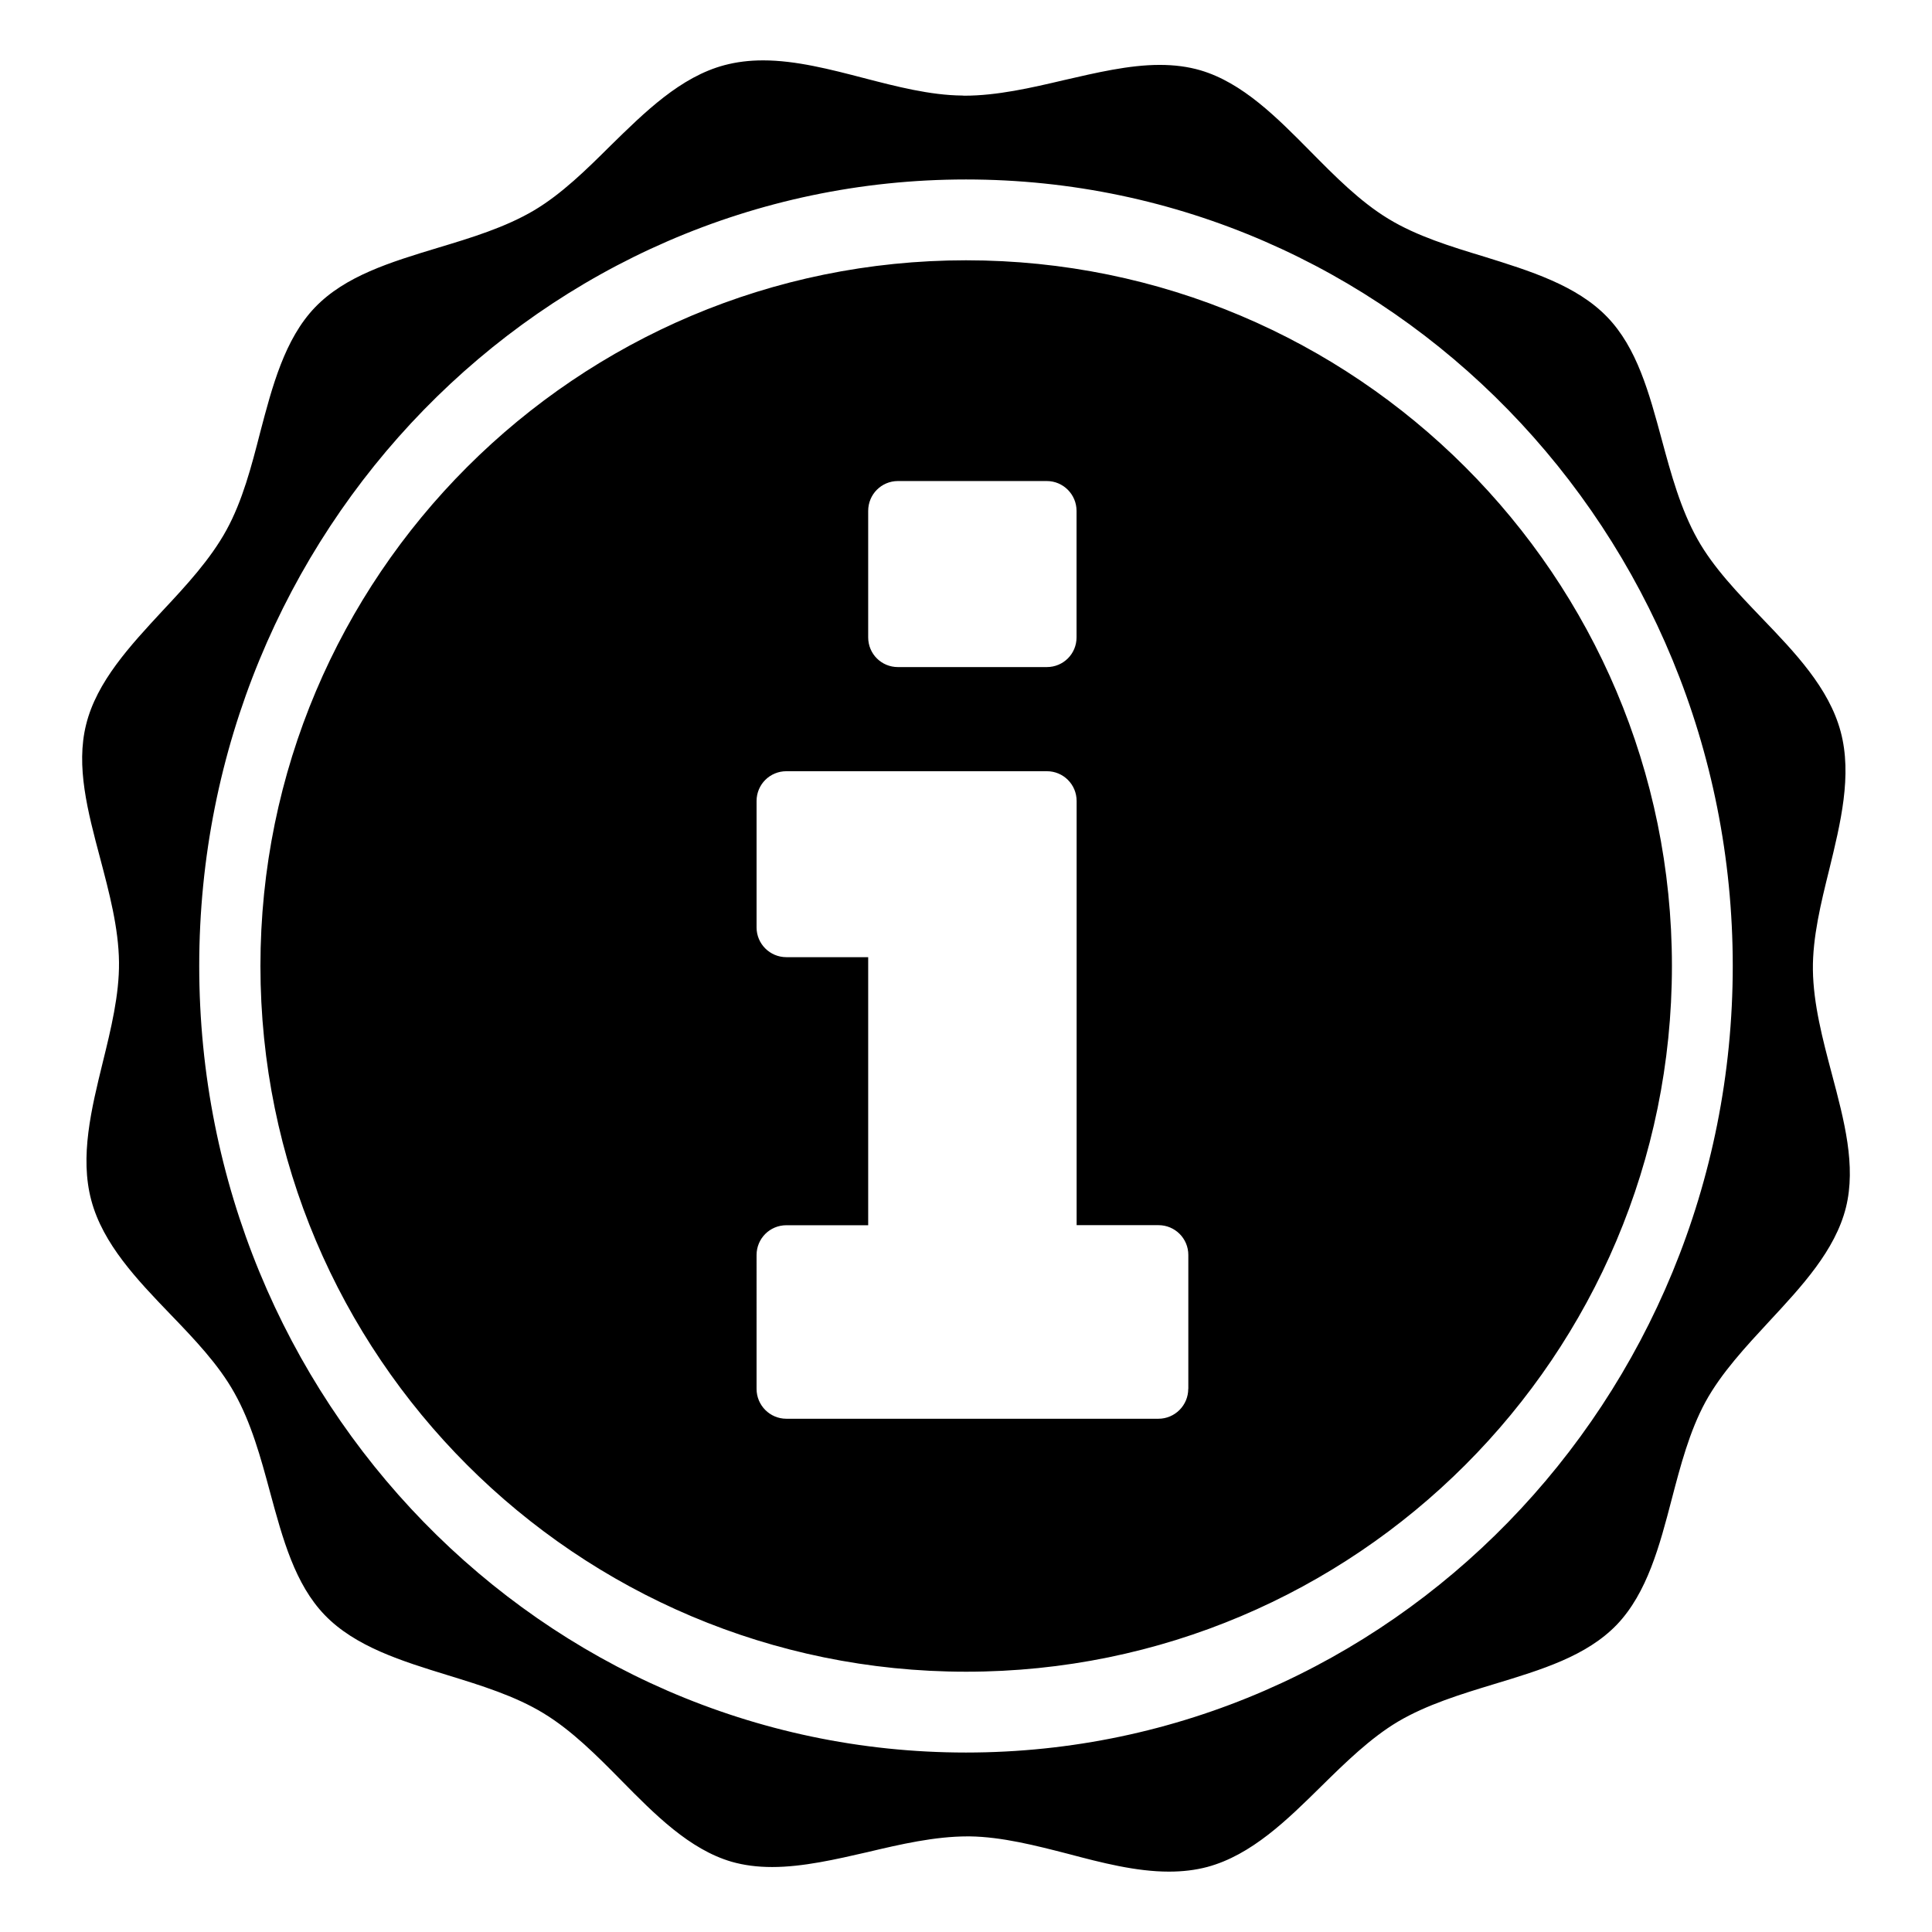
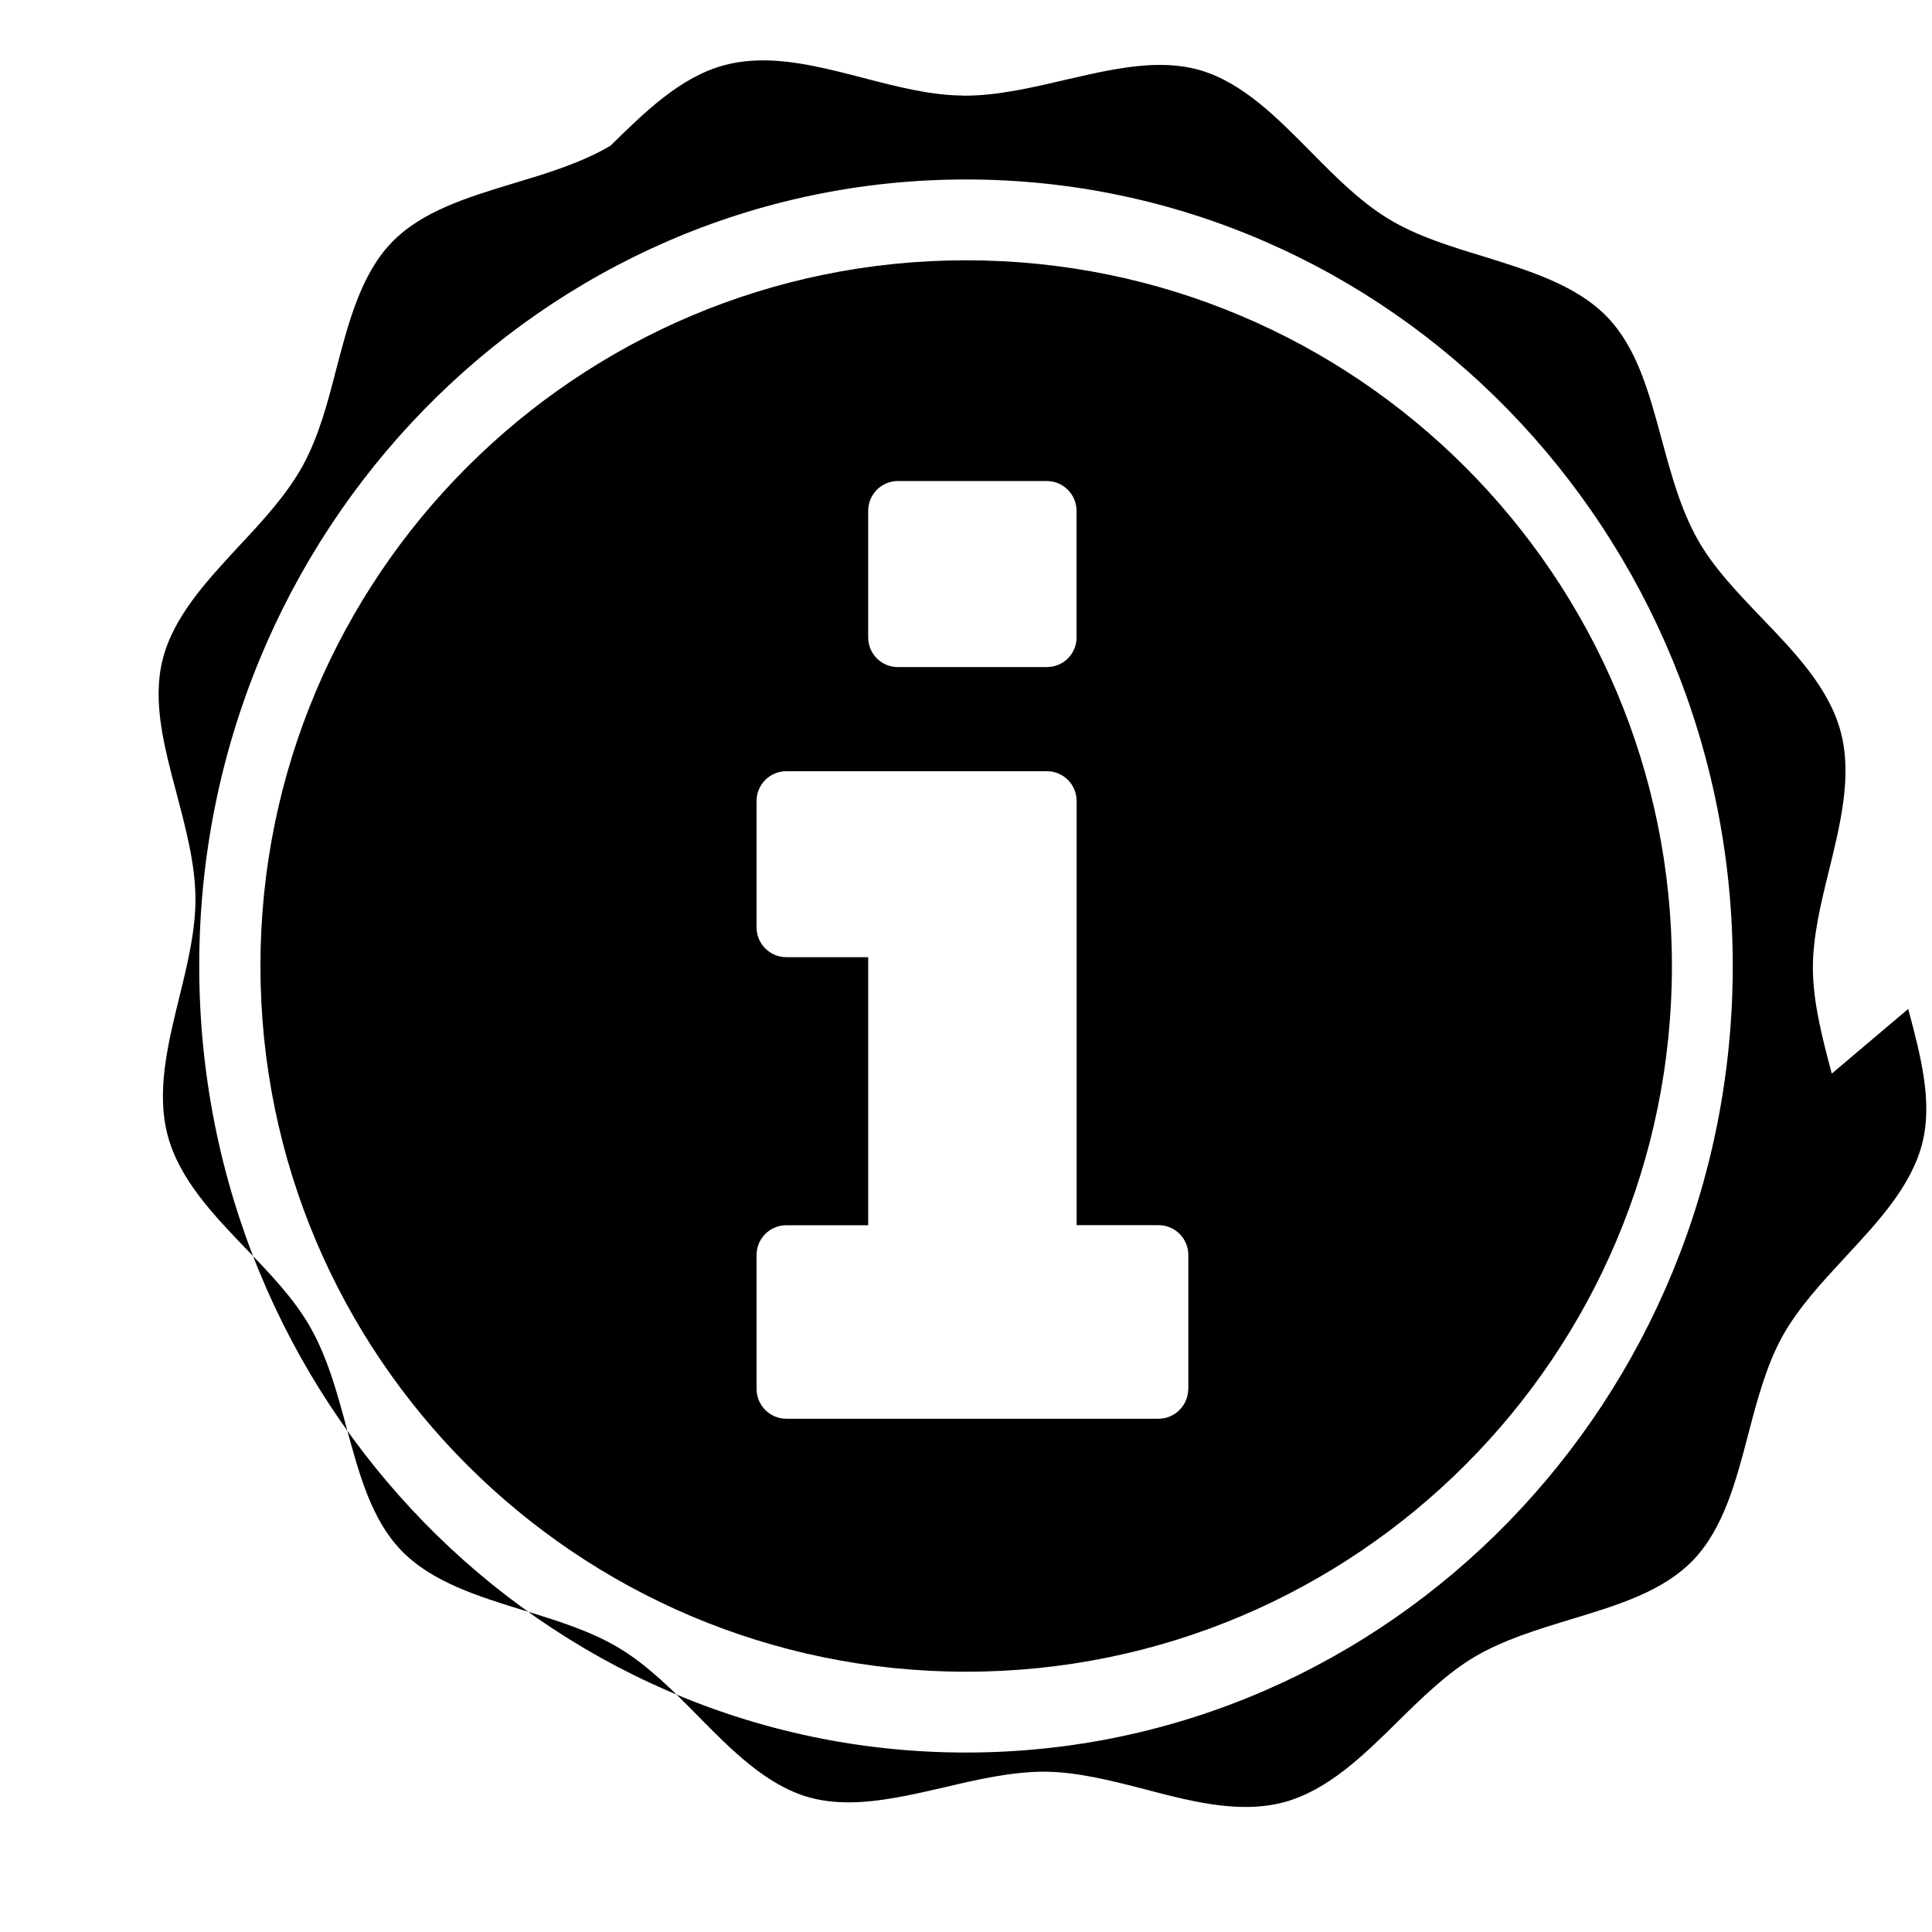
<svg xmlns="http://www.w3.org/2000/svg" width="800" height="800" viewBox="0 0 512 512">
-   <path fill="currentColor" d="M485.437 284.52c-2.4-9.06-4.88-18.42-5-27.5c-.103-8.64 2.14-17.74 4.32-26.54c3-12.3 6.14-25.02 3.04-36.58c-3.1-11.6-12.16-21.02-20.92-30.14c-6.28-6.559-12.8-13.32-17.02-20.86c-4.46-7.94-7-17.26-9.44-26.28c-3.4-12.58-6.6-24.44-14.5-32.62c-8.12-8.42-20.58-12.24-32.64-16c-8.76-2.66-17.8-5.42-25.32-10c-7.56-4.58-14.24-11.36-20.72-17.92c-8.82-8.92-17.96-18.18-29.14-21.46c-3.32-.96-6.82-1.42-10.78-1.42c-8.12 0-16.84 2.08-25.3 4.02c-8.74 2.06-17.78 4.14-26.48 4.14l-.54-.04c-8.52-.08-17.46-2.4-26.1-4.64c-8.841-2.3-18-4.68-26.661-4.68c-3.7 0-7.02.42-10.22 1.26c-11.68 3.1-21.12 12.42-30.24 21.36c-6.36 6.32-12.92 12.78-20.26 17.14c-7.64 4.52-16.74 7.28-25.52 9.92c-12.6 3.82-24.52 7.46-32.52 15.78c-8.04 8.38-11.34 21-14.54 33.18c-2.28 8.9-4.68 18.12-8.94 25.86c-4.22 7.7-10.66 14.68-16.92 21.36c-8.56 9.24-17.46 18.78-20.26 30.18c-2.74 11.04.4 22.9 3.74 35.46c2.38 9.04 4.88 18.38 4.98 27.48c.098 8.64-2.14 17.76-4.3 26.54c-3.02 12.32-6.14 25.02-3.04 36.58c3.08 11.56 12.14 21.04 20.9 30.14c6.3 6.54 12.8 13.32 17 20.86c4.48 7.94 7.02 17.24 9.46 26.3c3.4 12.56 6.62 24.4 14.48 32.58c8.14 8.46 20.6 12.26 32.66 15.98c8.76 2.7 17.82 5.48 25.32 10.06c7.56 4.58 14.26 11.34 20.7 17.88c8.84 8.98 18 18.22 29.16 21.48c3.3.94 6.8 1.4 10.76 1.4c8.12 0 16.86-2.02 25.3-3.96c8.76-2.08 17.8-4.16 26.5-4.16h.58c8.5.124 17.46 2.42 26.08 4.64c8.82 2.34 17.98 4.7 26.66 4.7c3.7 0 7.021-.4 10.2-1.24c11.7-3.16 21.12-12.42 30.24-21.42c6.36-6.26 12.96-12.72 20.26-17.08c7.66-4.52 16.76-7.3 25.52-9.96c12.6-3.82 24.5-7.42 32.52-15.76c8.04-8.44 11.34-21 14.52-33.2c2.32-8.86 4.72-18.06 8.96-25.84c4.22-7.7 10.7-14.64 16.92-21.36c8.56-9.22 17.46-18.76 20.3-30.16c2.72-11.04-.42-22.9-3.76-35.46zm-229.44 179.92c-112.24 0-203.2-93.34-203.2-208.46c0-115.08 90.96-208.42 203.2-208.42s203.201 93.34 203.201 208.42c0 115.12-90.961 208.46-203.2 208.46m.04-395.46c-103.28 0-187.02 83.74-187.02 187.001c0 103.3 83.741 187.04 187.02 187.04c103.3 0 187.04-83.74 187.04-187.04c0-103.26-83.74-187-187.04-187m-25.96 66.42c0-4.4 3.52-7.92 7.88-7.92h39.46c4.34 0 7.88 3.54 7.88 7.92v33.5c0 4.4-3.52 7.88-7.88 7.88h-39.46c-4.36 0-7.88-3.48-7.88-7.88zm84.82 232.66c0 4.38-3.56 7.921-7.9 7.921h-98.6c-4.36 0-7.9-3.54-7.9-7.92V332.6c0-4.4 3.54-7.9 7.9-7.9h21.68v-71.04h-21.68c-4.36 0-7.9-3.52-7.9-7.88v-33.5c0-4.4 3.54-7.9 7.9-7.9h69.04c4.34 0 7.88 3.5 7.88 7.9v112.4h21.7c4.34 0 7.9 3.5 7.9 7.9v35.48z" />
+   <path fill="currentColor" d="M485.437 284.52c-2.4-9.06-4.88-18.42-5-27.5c-.103-8.64 2.14-17.74 4.32-26.54c3-12.3 6.14-25.02 3.04-36.58c-3.1-11.6-12.16-21.02-20.92-30.14c-6.28-6.559-12.8-13.32-17.02-20.86c-4.46-7.94-7-17.26-9.44-26.28c-3.4-12.58-6.6-24.44-14.5-32.62c-8.12-8.42-20.58-12.24-32.64-16c-8.76-2.66-17.8-5.42-25.32-10c-7.56-4.58-14.24-11.36-20.72-17.92c-8.82-8.92-17.96-18.18-29.14-21.46c-3.32-.96-6.82-1.42-10.78-1.42c-8.12 0-16.84 2.08-25.3 4.02c-8.74 2.06-17.78 4.14-26.48 4.14l-.54-.04c-8.52-.08-17.46-2.4-26.1-4.64c-8.841-2.3-18-4.68-26.661-4.68c-3.7 0-7.02.42-10.22 1.26c-11.68 3.1-21.12 12.42-30.24 21.36c-7.64 4.52-16.74 7.28-25.52 9.92c-12.6 3.82-24.52 7.46-32.52 15.78c-8.04 8.38-11.34 21-14.54 33.18c-2.28 8.9-4.68 18.12-8.94 25.86c-4.22 7.7-10.66 14.68-16.92 21.36c-8.56 9.24-17.46 18.78-20.26 30.18c-2.74 11.04.4 22.9 3.74 35.46c2.38 9.04 4.88 18.38 4.98 27.48c.098 8.64-2.14 17.76-4.3 26.54c-3.02 12.32-6.14 25.02-3.04 36.58c3.08 11.56 12.14 21.04 20.9 30.14c6.3 6.54 12.8 13.32 17 20.86c4.48 7.94 7.02 17.24 9.46 26.3c3.4 12.56 6.62 24.4 14.48 32.58c8.14 8.46 20.6 12.26 32.66 15.98c8.76 2.7 17.82 5.48 25.32 10.06c7.56 4.58 14.26 11.34 20.7 17.88c8.84 8.98 18 18.22 29.16 21.48c3.3.94 6.8 1.4 10.76 1.4c8.12 0 16.86-2.02 25.3-3.96c8.76-2.08 17.8-4.16 26.5-4.16h.58c8.5.124 17.46 2.42 26.08 4.64c8.82 2.34 17.98 4.7 26.66 4.7c3.7 0 7.021-.4 10.2-1.24c11.7-3.16 21.12-12.42 30.24-21.42c6.36-6.26 12.96-12.72 20.26-17.08c7.66-4.52 16.76-7.3 25.52-9.96c12.6-3.82 24.5-7.42 32.52-15.76c8.04-8.44 11.34-21 14.52-33.2c2.32-8.86 4.72-18.06 8.96-25.84c4.22-7.7 10.7-14.64 16.92-21.36c8.56-9.22 17.46-18.76 20.3-30.16c2.72-11.04-.42-22.9-3.76-35.46zm-229.44 179.92c-112.24 0-203.2-93.34-203.2-208.46c0-115.08 90.96-208.42 203.2-208.42s203.201 93.34 203.201 208.42c0 115.12-90.961 208.46-203.2 208.46m.04-395.46c-103.28 0-187.02 83.74-187.02 187.001c0 103.3 83.741 187.04 187.02 187.04c103.3 0 187.04-83.74 187.04-187.04c0-103.26-83.74-187-187.04-187m-25.96 66.42c0-4.4 3.52-7.92 7.88-7.92h39.46c4.34 0 7.88 3.54 7.88 7.92v33.5c0 4.4-3.52 7.88-7.88 7.88h-39.46c-4.36 0-7.88-3.48-7.88-7.88zm84.82 232.66c0 4.38-3.56 7.921-7.9 7.921h-98.6c-4.36 0-7.9-3.54-7.9-7.92V332.6c0-4.4 3.54-7.9 7.9-7.9h21.68v-71.04h-21.68c-4.36 0-7.9-3.52-7.9-7.88v-33.5c0-4.4 3.54-7.9 7.9-7.9h69.04c4.34 0 7.88 3.5 7.88 7.9v112.4h21.7c4.34 0 7.9 3.5 7.9 7.9v35.48z" />
</svg>